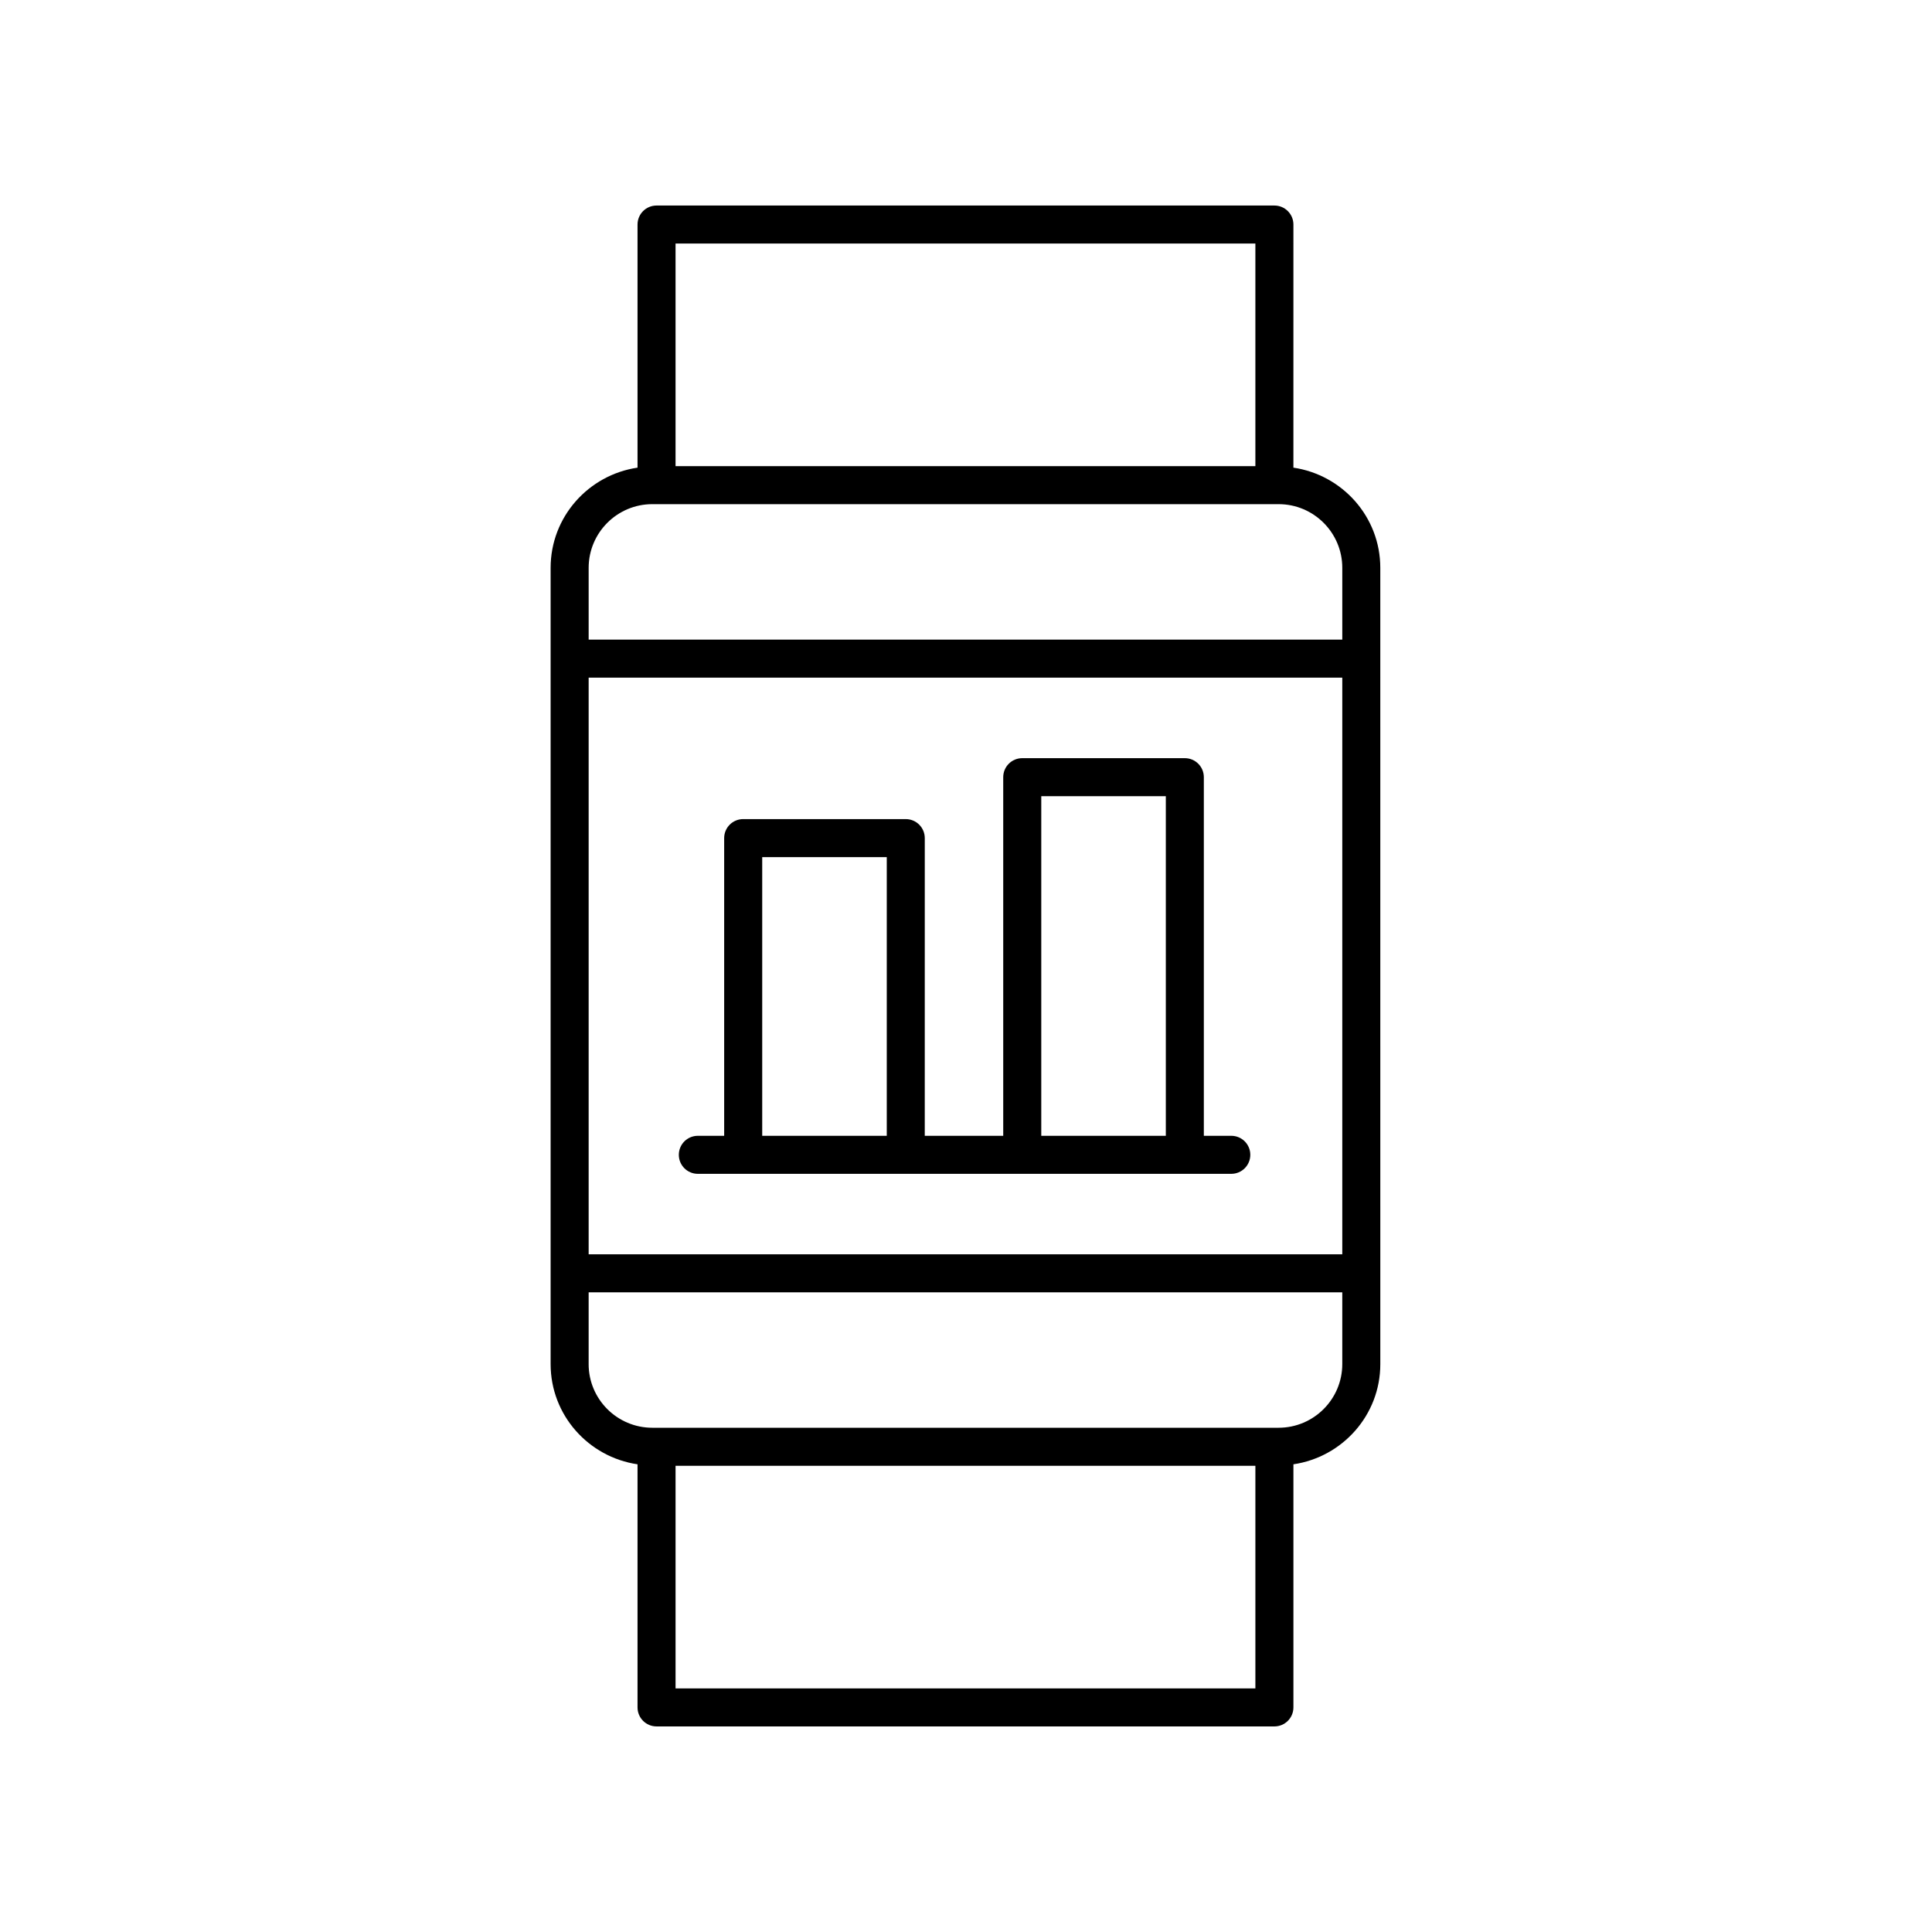
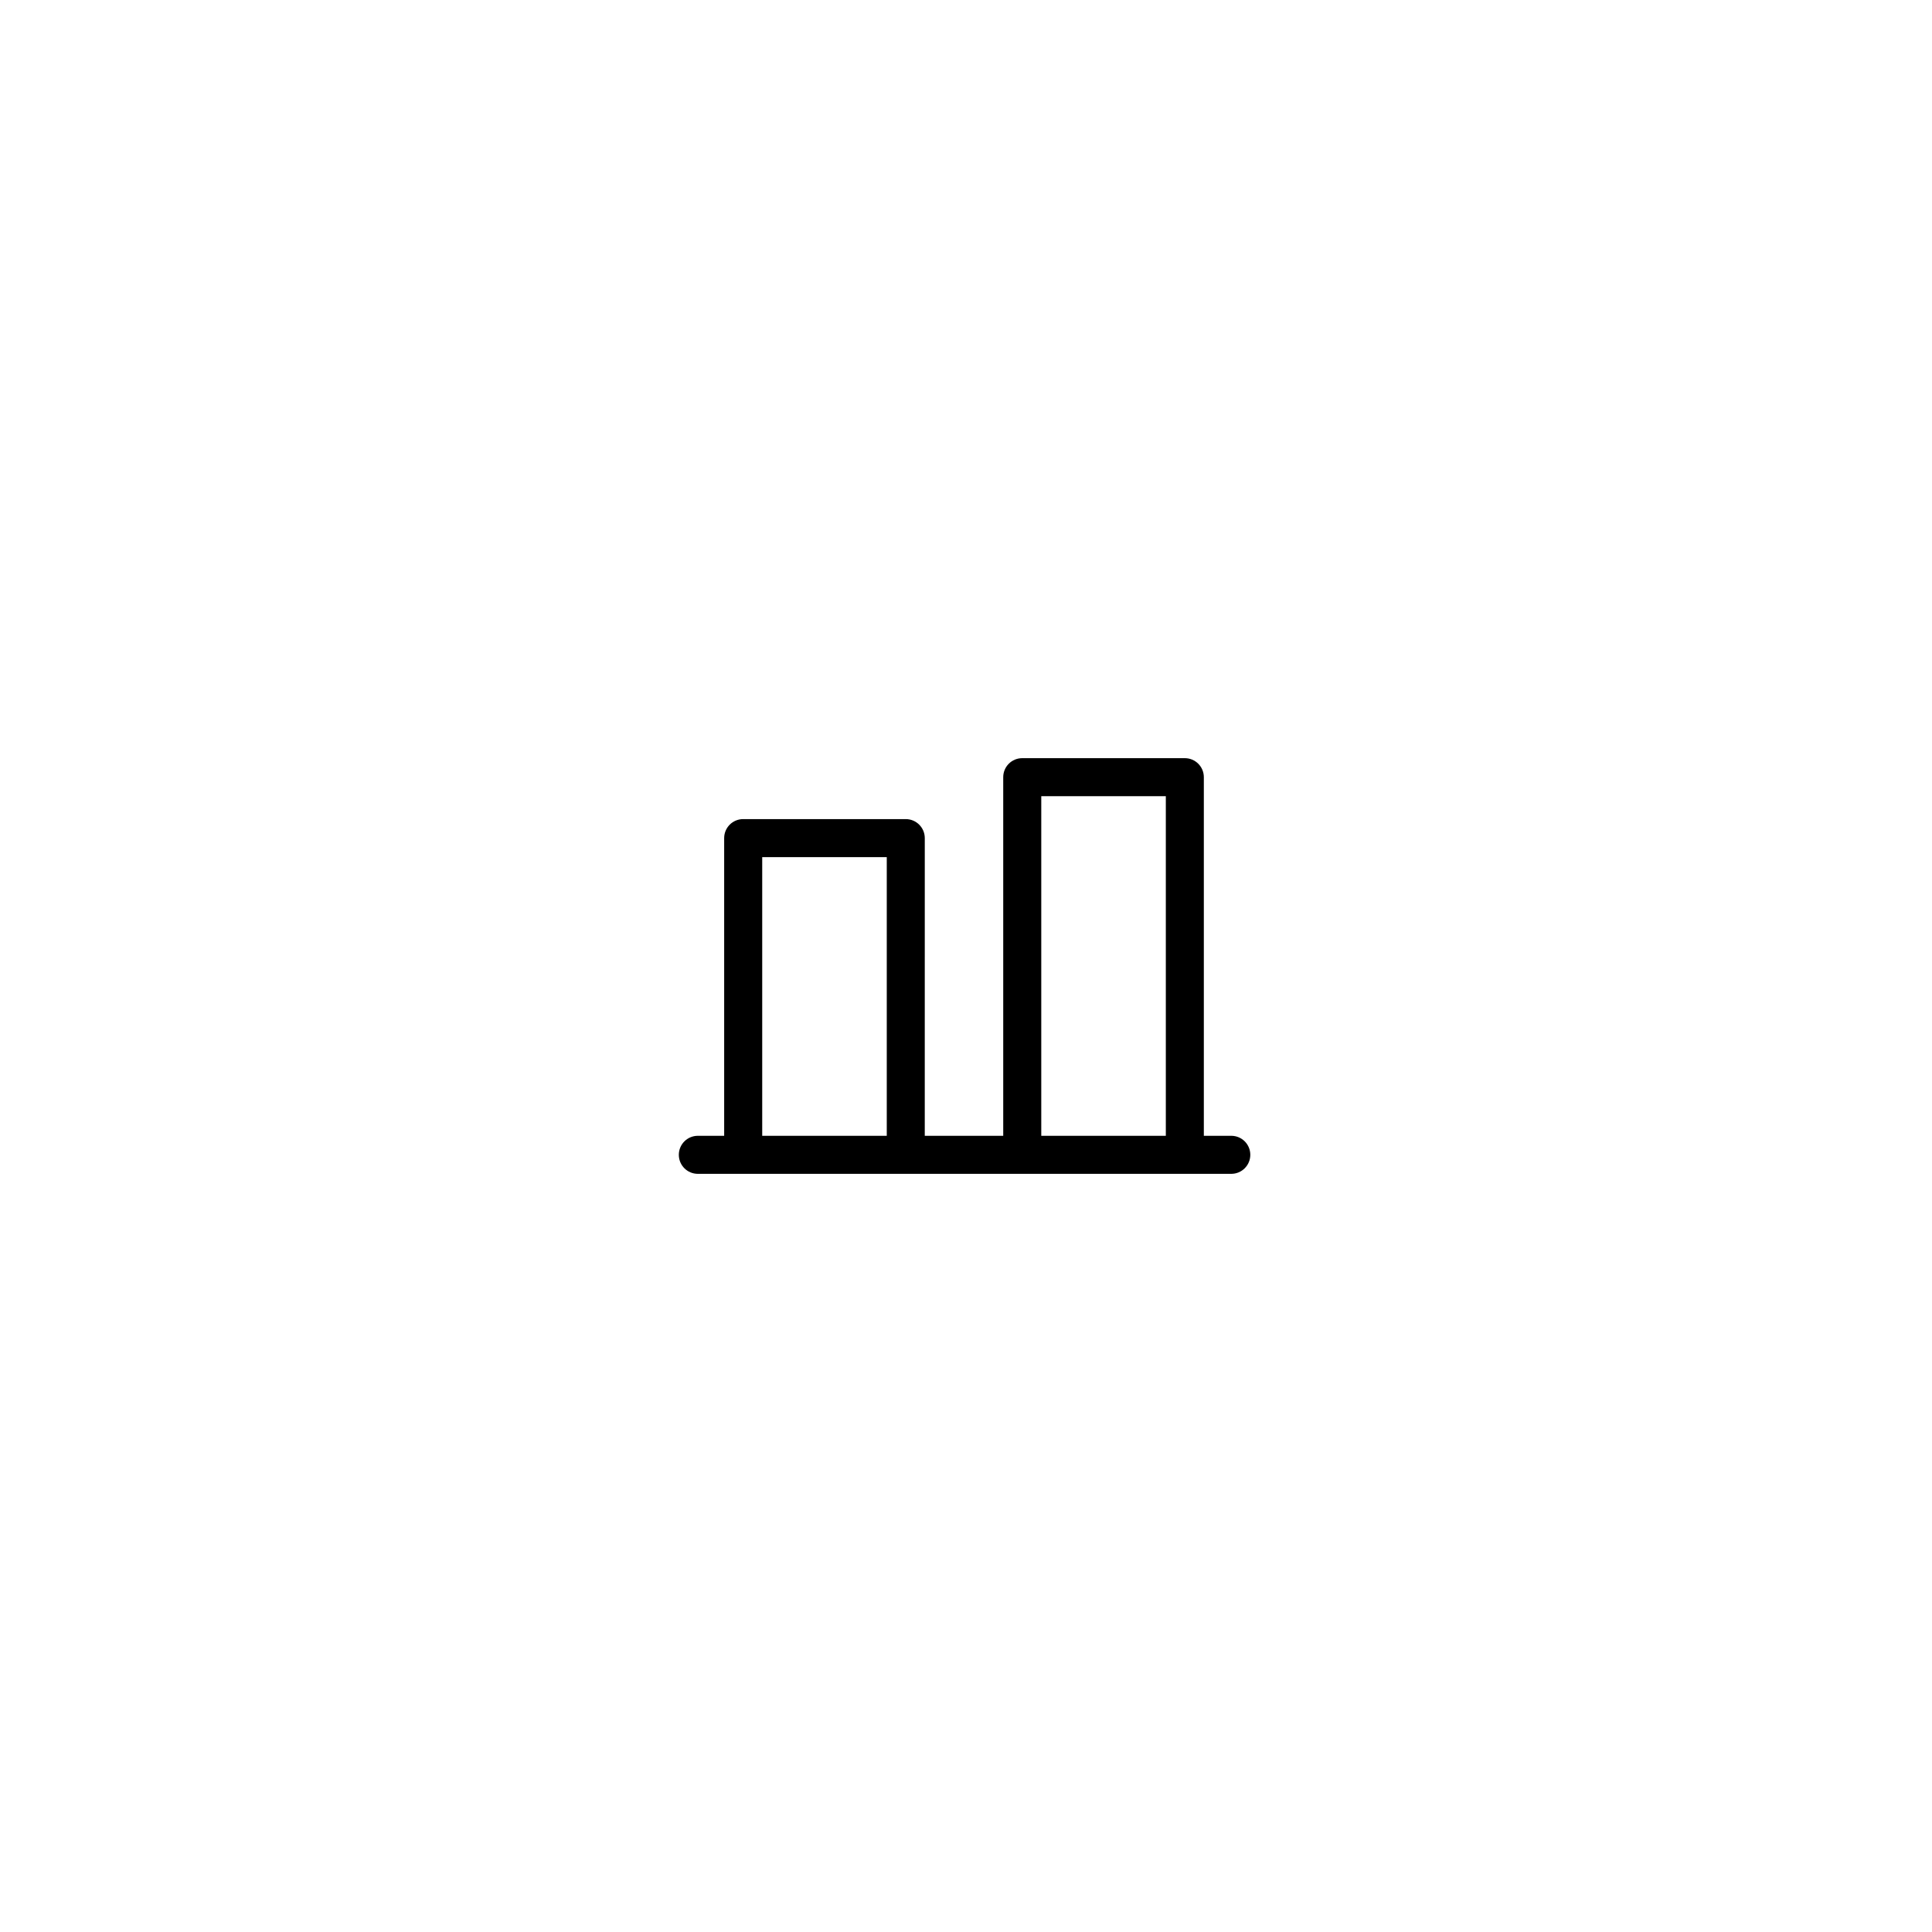
<svg xmlns="http://www.w3.org/2000/svg" fill="#000000" width="800px" height="800px" version="1.1" viewBox="144 144 512 512">
  <g>
    <path d="m470.31 445h-7.281v-95.039c0-2.781-2.254-5.039-5.039-5.039h-43.086c-2.785 0-5.039 2.254-5.039 5.039v95.039h-20.793l0.004-78.891c0-2.781-2.254-5.039-5.039-5.039h-43.086c-2.785 0-5.039 2.254-5.039 5.039v78.891h-6.977c-2.785 0-5.039 2.254-5.039 5.039 0 2.781 2.254 5.039 5.039 5.039h141.37c2.785 0 5.039-2.254 5.039-5.039 0.004-2.785-2.25-5.039-5.035-5.039zm-50.363-90.004h33.008v90h-33.008zm-73.953 16.152h33.008v73.852h-33.008z" />
-     <path d="m317.99 601.52h163.74c2.785 0 5.039-2.254 5.039-5.039v-64.426c12.992-1.918 23.027-13.035 23.027-26.551l-0.004-211.02c0-13.516-10.035-24.633-23.027-26.551l0.004-64.426c0-2.781-2.254-5.039-5.039-5.039h-163.74c-2.785 0-5.039 2.254-5.039 5.039v64.426c-12.992 1.918-23.031 13.035-23.031 26.551v211.02c0 13.516 10.039 24.637 23.031 26.551v64.426c0 2.781 2.254 5.039 5.039 5.039zm5.039-10.078v-58.988h153.66v58.988zm-23.031-267.86h199.72v152.82h-199.72zm176.69-115.04v58.992h-153.66v-58.992zm-159.82 69.066h165.98c9.305 0 16.871 7.566 16.871 16.871v19.023h-199.72v-19.023c0-9.305 7.566-16.871 16.871-16.871zm-16.871 227.89v-19.023h199.72v19.023c0 9.305-7.566 16.871-16.871 16.871h-165.98c-9.305 0-16.871-7.566-16.871-16.871z" />
  </g>
</svg>